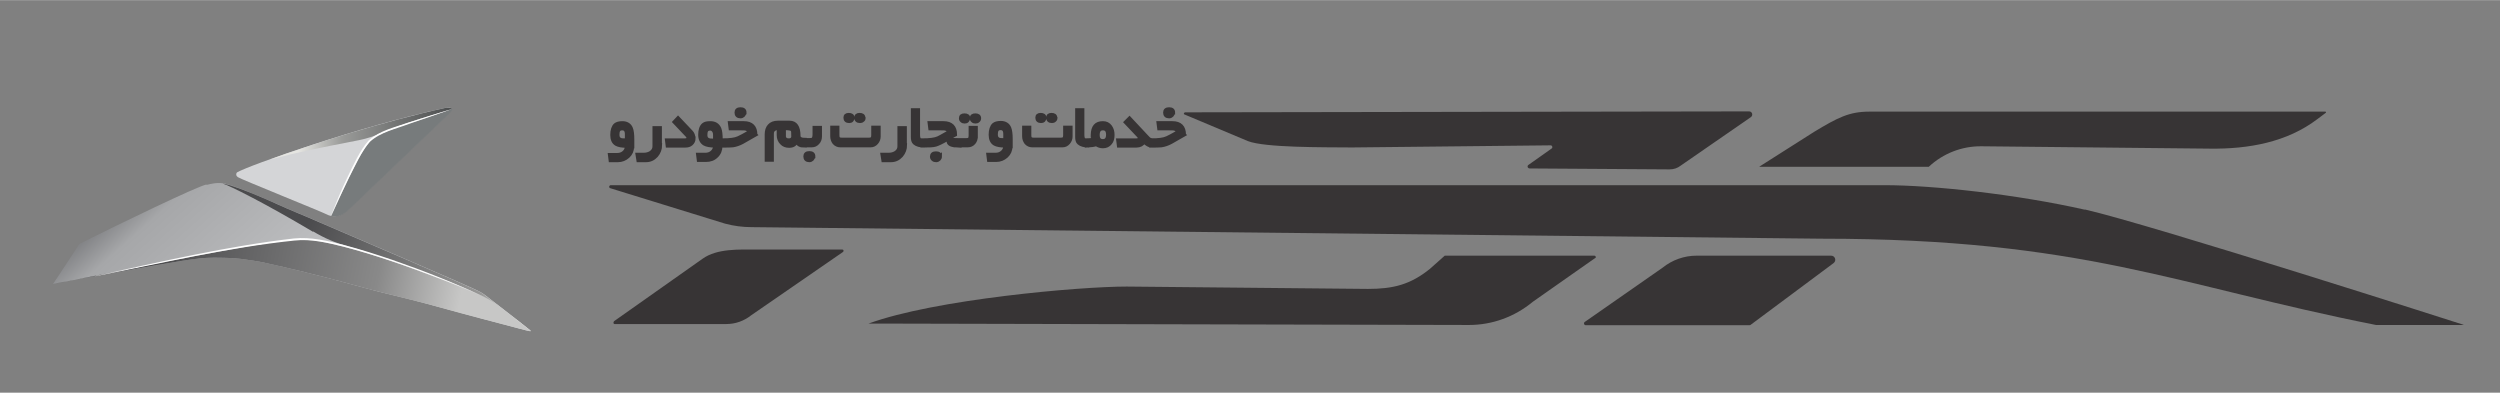
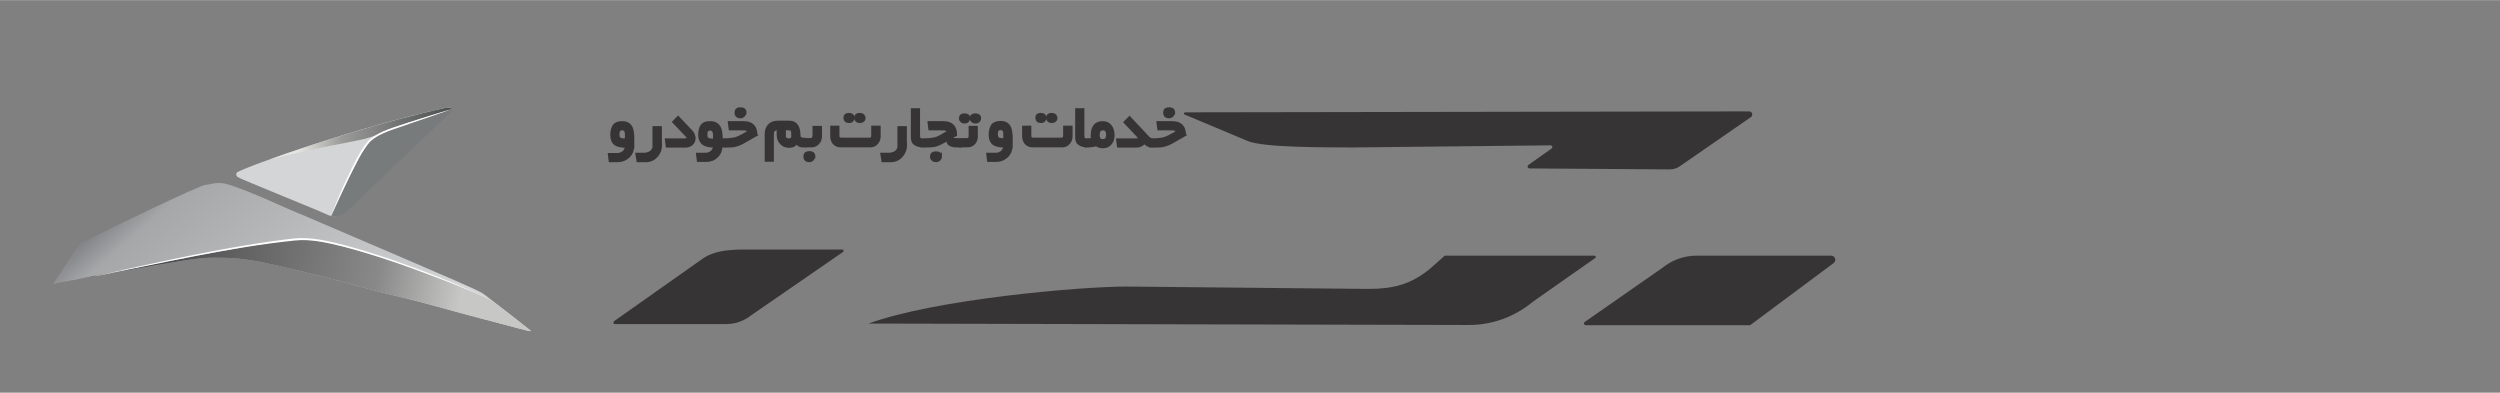
<svg xmlns="http://www.w3.org/2000/svg" xml:space="preserve" width="2.056in" height="0.323in" version="1.1" style="shape-rendering:geometricPrecision; text-rendering:geometricPrecision; image-rendering:optimizeQuality; fill-rule:evenodd; clip-rule:evenodd" viewBox="0 0 106.04 16.65">
  <rect x="0" y="0" width="106.04" height="16.65" fill="#808080" stroke="none" />
  <defs>
    <style type="text/css">
   
    .str0 {stroke:#373435;stroke-width:0.15;stroke-miterlimit:10}
    .fil8 {fill:none}
    .fil7 {fill:#FEFEFE;fill-rule:nonzero}
    .fil0 {fill:#373435;fill-rule:nonzero}
    .fil3 {fill:#777B7C;fill-rule:nonzero}
    .fil4 {fill:url(#id0)}
    .fil6 {fill:url(#id1)}
    .fil5 {fill:url(#id2)}
    .fil1 {fill:url(#id3)}
    .fil2 {fill:url(#id4)}
   
  </style>
    <linearGradient id="id0" gradientUnits="userSpaceOnUse" x1="11.41" y1="5.67" x2="19.16" y2="5.67">
      <stop offset="0" style="stop-opacity:1; stop-color:#E5E5E1" />
      <stop offset="0.161" style="stop-opacity:1; stop-color:#E5E5E1" />
      <stop offset="0.404" style="stop-opacity:1; stop-color:#999A98" />
      <stop offset="1" style="stop-opacity:1; stop-color:#4C4E4F" />
    </linearGradient>
    <linearGradient id="id1" gradientUnits="userSpaceOnUse" x1="10.92" y1="8.84" x2="22.04" y2="13.25">
      <stop offset="0" style="stop-opacity:1; stop-color:#4B4B4D" />
      <stop offset="0.18" style="stop-opacity:1; stop-color:#4B4B4D" />
      <stop offset="0.851" style="stop-opacity:1; stop-color:#989897" />
      <stop offset="1" style="stop-opacity:1; stop-color:#E5E5E1" />
    </linearGradient>
    <linearGradient id="id2" gradientUnits="userSpaceOnUse" x1="6.64" y1="10.89" x2="19.37" y2="13.47">
      <stop offset="0" style="stop-opacity:1; stop-color:#4B4B4D" />
      <stop offset="0.722" style="stop-opacity:1; stop-color:#898989" />
      <stop offset="1" style="stop-opacity:1; stop-color:#C7C7C6" />
    </linearGradient>
    <linearGradient id="id3" gradientUnits="userSpaceOnUse" x1="6.82" y1="6.78" x2="20.27" y2="21.9">
      <stop offset="0" style="stop-opacity:1; stop-color:#78797C" />
      <stop offset="0.082" style="stop-opacity:1; stop-color:#A6A7A9" />
      <stop offset="0.62" style="stop-opacity:1; stop-color:#D4D5D7" />
      <stop offset="1" style="stop-opacity:1; stop-color:#D4D5D7" />
    </linearGradient>
    <linearGradient id="id4" gradientUnits="userSpaceOnUse" x1="1.74" y1="-6.81" x2="1.79" y2="-6.76">
      <stop offset="0" style="stop-opacity:1; stop-color:#ABADB0" />
      <stop offset="0.416" style="stop-opacity:1; stop-color:#BFC1C3" />
      <stop offset="0.969" style="stop-opacity:1; stop-color:#D4D5D7" />
      <stop offset="1" style="stop-opacity:1; stop-color:#D4D5D7" />
    </linearGradient>
  </defs>
  <g id="Layer_x0020_1">
    <path class="fil0" d="M26.03 13.63l3.77 -2.66c0.62,-0.44 1.54,-0.39 2.3,-0.39l3.63 0c0.05,0 0.07,0.06 0.03,0.1l-3.9 2.69c-0.3,0.24 -0.67,0.37 -1.05,0.37l-4.74 0c-0.05,0 -0.07,-0.07 -0.03,-0.1z" />
-     <path class="fil0" d="M88.43 8.88c2.87,0.66 16.06,4.89 16.06,4.89 0,0 0,0.01 -0,0.01l-3.71 0c-8.49,-1.68 -12.42,-3.66 -23.52,-3.66l-45.38 -0.49c-0.38,0 -0.76,-0.05 -1.13,-0.15l-4.86 -1.5c-0.08,-0.02 -0.06,-0.13 0.02,-0.13l54.03 0c2.04,0 5.62,0.39 8.49,1.04z" />
    <path class="fil0" d="M67.22 13.65l3.3 -2.3c0.41,-0.33 0.92,-0.51 1.44,-0.51l5.71 0c0.16,0 0.24,0.2 0.11,0.31l-3.52 2.62c-0.01,0.01 -0.03,0.02 -0.05,0.02l-6.95 0c-0.07,0 -0.1,-0.09 -0.05,-0.13z" />
    <path class="fil0" d="M67.66 10.94l-2.65 1.86c-0.76,0.63 -1.71,0.98 -2.7,0.98l-25.14 -0.06 -0.33 0c2.81,-1.03 8.95,-1.57 10.95,-1.57l10.23 0.1c1.07,0 1.8,-0.18 2.63,-0.85l0.63 -0.56 6.35 0c0.05,0 0.08,0.07 0.04,0.1z" />
    <path class="fil0" d="M50.26 4.76l23.93 -0.04c0.13,0 0.18,0.16 0.08,0.24l-2.98 2.06c-0.14,0.11 -0.3,0.16 -0.48,0.16l-5.93 -0.04c-0.08,-0 -0.12,-0.1 -0.05,-0.15l0.99 -0.7c0.05,-0.04 0.02,-0.13 -0.05,-0.13l-8.42 0.09c-1.26,-0.01 -3.7,0.01 -4.42,-0.27l-2.69 -1.13c-0.04,-0.01 -0.03,-0.08 0.01,-0.08z" />
-     <path class="fil0" d="M74.63 7.06l2.33 -1.48c0.98,-0.59 1.47,-0.85 2.33,-0.85l19.34 0c0.03,0 0.04,0.03 0.02,0.05l-0.36 0.27c-1.29,0.98 -2.92,1.27 -4.55,1.25l-9.69 -0.1c-0.83,-0.01 -1.63,0.3 -2.24,0.87l-7.18 0z" />
    <path class="fil0 str0" d="M26.82 6.22c0,0.16 -0.06,0.3 -0.18,0.41 -0.12,0.11 -0.27,0.17 -0.43,0.17l-0.32 0 -0.03 -0.24 0.31 0c0.12,0 0.21,-0.03 0.29,-0.1 0.08,-0.07 0.12,-0.16 0.12,-0.27 -0.2,0 -0.35,-0.03 -0.44,-0.08 -0.12,-0.07 -0.18,-0.2 -0.18,-0.39 0,-0.2 0.05,-0.35 0.14,-0.43 0.06,-0.05 0.16,-0.08 0.3,-0.08 0.18,0 0.31,0.08 0.37,0.23 0.04,0.1 0.06,0.25 0.06,0.47l0 0.31zm-0.24 -0.28l0 -0.25c0,-0.16 -0.06,-0.24 -0.19,-0.24 -0.08,0 -0.13,0.03 -0.16,0.08 -0.02,0.04 -0.03,0.1 -0.03,0.19 0,0.1 0.04,0.17 0.12,0.2 0.04,0.02 0.13,0.02 0.25,0.02zm1.43 0.2c0,0.18 -0.06,0.33 -0.17,0.46 -0.12,0.13 -0.26,0.2 -0.44,0.2l-0.33 0 -0.04 -0.25 0.27 0c0.12,0 0.22,-0.03 0.3,-0.08 0.1,-0.07 0.15,-0.15 0.15,-0.27l0 -0.78 0.25 0 0 0.72zm1.42 -0.28c0,0.1 -0.04,0.18 -0.11,0.24 -0.07,0.06 -0.15,0.08 -0.25,0.08l-0.76 0 -0.03 -0.24 0.77 0c0.09,0 0.14,-0.03 0.14,-0.1 0,-0.03 -0.01,-0.06 -0.04,-0.09l-0.55 -0.58 0.16 -0.17 0.55 0.58c0.08,0.08 0.11,0.17 0.11,0.28zm1.3 0.32l-0.16 0c0,0.18 -0.06,0.33 -0.18,0.44 -0.12,0.12 -0.27,0.17 -0.45,0.17l-0.31 0 -0.03 -0.24 0.31 0c0.12,0 0.21,-0.03 0.29,-0.1 0.08,-0.07 0.12,-0.16 0.12,-0.27 -0.2,0 -0.35,-0.03 -0.44,-0.08 -0.12,-0.07 -0.19,-0.2 -0.19,-0.39 0,-0.2 0.05,-0.35 0.15,-0.43 0.06,-0.05 0.15,-0.07 0.29,-0.07 0.19,0 0.32,0.08 0.39,0.24 0.04,0.09 0.06,0.26 0.06,0.49l0.16 0 0 0.24zm-0.41 -0.24l0 -0.23c0,-0.07 -0.02,-0.13 -0.05,-0.17 -0.04,-0.06 -0.09,-0.08 -0.15,-0.08 -0.08,0 -0.13,0.03 -0.16,0.08 -0.02,0.04 -0.03,0.1 -0.03,0.19 0,0.1 0.04,0.17 0.13,0.2 0.05,0.02 0.13,0.02 0.26,0.02zm1.26 -1.17c0,0.05 -0.02,0.09 -0.05,0.12 -0.03,0.03 -0.07,0.05 -0.12,0.05 -0.12,0 -0.18,-0.06 -0.18,-0.17 0,-0.1 0.06,-0.15 0.18,-0.15 0.12,0 0.18,0.05 0.18,0.15zm0.47 0.94l-0.56 0.32c-0.13,0.07 -0.27,0.12 -0.41,0.14 -0.07,0.01 -0.22,0.01 -0.44,0.01l0 -0.24c0.32,0 0.54,-0.03 0.67,-0.09 0.01,-0 0.07,-0.04 0.18,-0.09 0.07,-0.04 0.17,-0.09 0.3,-0.17 -0.03,-0.07 -0.08,-0.11 -0.16,-0.13 -0.03,-0.01 -0.1,-0.01 -0.22,-0.01l-0.43 -0 -0.03 -0.24 0.6 0c0.33,0 0.5,0.17 0.5,0.5zm2.1 0.47c-0.1,0 -0.17,-0.01 -0.22,-0.03 -0.05,-0.02 -0.1,-0.07 -0.15,-0.15 -0.05,0.13 -0.15,0.19 -0.31,0.19 -0.13,0 -0.24,-0.04 -0.32,-0.13 -0.08,-0.08 -0.13,-0.19 -0.13,-0.33l0 -0.3c-0.07,0 -0.14,0.02 -0.19,0.06 -0.06,0.04 -0.08,0.1 -0.08,0.18l0 1.11 -0.24 0 0 -1.08c0,-0.16 0.04,-0.28 0.12,-0.37 0.08,-0.09 0.2,-0.14 0.36,-0.14l0.5 0c0.26,0 0.39,0.19 0.39,0.57 0,0.1 0.09,0.16 0.27,0.16l0 0.24zm-0.51 -0.45c0,-0.13 -0.01,-0.2 -0.04,-0.23 -0.03,-0.04 -0.15,-0.06 -0.34,-0.06l0 0.34c0,0.05 0.02,0.09 0.06,0.12 0.04,0.03 0.08,0.04 0.14,0.04 0.12,0 0.19,-0.07 0.19,-0.22zm1.15 0.05c0,0.1 -0.03,0.2 -0.1,0.27 -0.07,0.08 -0.15,0.12 -0.26,0.12l-0.4 0 0 -0.24c0.26,0 0.4,-0 0.43,-0.02 0.05,-0.02 0.08,-0.09 0.08,-0.22 0,-0.03 -0,-0.08 -0,-0.14 -0,-0.06 -0,-0.11 -0,-0.14l0.25 0 0 0.37zm-0.29 0.85c0,0.05 -0.02,0.09 -0.05,0.12 -0.03,0.03 -0.07,0.05 -0.12,0.05 -0.12,0 -0.18,-0.06 -0.18,-0.17 0,-0.1 0.06,-0.15 0.18,-0.15 0.12,0 0.18,0.05 0.18,0.15zm2.14 -1.63c0,0.04 -0.01,0.08 -0.05,0.1 -0.03,0.03 -0.07,0.04 -0.11,0.04 -0.11,0 -0.17,-0.05 -0.17,-0.15 0,-0.09 0.05,-0.13 0.15,-0.13 0.11,0 0.17,0.04 0.17,0.13zm-0.47 0c0,0.04 -0.02,0.08 -0.04,0.1 -0.03,0.03 -0.07,0.04 -0.11,0.04 -0.11,0 -0.17,-0.05 -0.17,-0.15 0,-0.09 0.05,-0.13 0.15,-0.13 0.11,0 0.17,0.04 0.17,0.13zm1.11 0.78c0,0.1 -0.03,0.19 -0.1,0.27 -0.07,0.08 -0.15,0.12 -0.25,0.12l-1.29 0c-0.1,0 -0.19,-0.04 -0.26,-0.12 -0.06,-0.08 -0.09,-0.17 -0.09,-0.28l0 -0.37 0.24 0 0 0.33c0,0.07 0.01,0.12 0.04,0.14 0.03,0.03 0.07,0.04 0.14,0.04l1.14 0c0.07,0 0.11,-0.01 0.14,-0.04 0.03,-0.03 0.04,-0.08 0.04,-0.14l0 -0.33 0.25 0 0 0.37zm1.12 0.36c0,0.18 -0.06,0.33 -0.17,0.46 -0.12,0.13 -0.26,0.2 -0.44,0.2l-0.33 0 -0.04 -0.25 0.27 0c0.12,0 0.22,-0.03 0.3,-0.08 0.1,-0.07 0.15,-0.15 0.15,-0.27l0 -0.78 0.25 0 0 0.72zm0.83 0.04c-0.21,0 -0.35,-0.04 -0.44,-0.12 -0.06,-0.05 -0.08,-0.14 -0.08,-0.25l0 -1.15 0.24 0 0 1.05c0,0.11 0.02,0.18 0.06,0.21 0.02,0.02 0.1,0.02 0.22,0.03l0 0.24zm1.38 0c-0.23,-0.01 -0.36,-0.06 -0.38,-0.16 -0.01,-0.04 -0.02,-0.08 -0.03,-0.13 -0.24,0.14 -0.41,0.22 -0.51,0.25 -0.1,0.03 -0.29,0.04 -0.57,0.04l0 -0.24c0.31,0 0.54,-0.03 0.67,-0.09 0.03,-0.01 0.19,-0.1 0.47,-0.26 -0.03,-0.07 -0.08,-0.11 -0.16,-0.13 -0.03,-0.01 -0.1,-0.01 -0.22,-0.01l-0.43 -0 -0.03 -0.24 0.6 0c0.33,0 0.5,0.17 0.5,0.5l-0.23 0.12c0,0.07 0.1,0.1 0.31,0.1l0 0.24zm-0.73 0.45c0,0.05 -0.02,0.09 -0.05,0.12 -0.03,0.03 -0.07,0.05 -0.12,0.05 -0.05,0 -0.1,-0.01 -0.13,-0.04 -0.04,-0.03 -0.06,-0.07 -0.06,-0.12 0,-0.1 0.06,-0.15 0.18,-0.15 0.12,0 0.18,0.05 0.18,0.14zm1.66 -1.61c0,0.04 -0.02,0.08 -0.05,0.1 -0.03,0.03 -0.07,0.04 -0.11,0.04 -0.05,0 -0.09,-0.01 -0.12,-0.04 -0.04,-0.03 -0.05,-0.06 -0.05,-0.11 0,-0.09 0.05,-0.13 0.16,-0.13 0.11,0 0.17,0.04 0.17,0.13zm-0.47 0c0,0.04 -0.02,0.08 -0.04,0.1 -0.03,0.03 -0.07,0.04 -0.11,0.04 -0.05,0 -0.09,-0.01 -0.12,-0.04 -0.04,-0.03 -0.05,-0.06 -0.05,-0.11 0,-0.09 0.05,-0.13 0.16,-0.13 0.11,0 0.17,0.04 0.17,0.13zm0.33 0.76c0,0.11 -0.03,0.2 -0.09,0.27 -0.07,0.08 -0.15,0.12 -0.26,0.12l-0.52 0 0 -0.24 0.45 0c0.07,0 0.11,-0.01 0.14,-0.04 0.03,-0.03 0.04,-0.08 0.04,-0.15l0 -0.33 0.24 0 0 0.37zm1.47 0.43c0,0.16 -0.06,0.3 -0.18,0.41 -0.12,0.11 -0.27,0.17 -0.43,0.17l-0.32 0 -0.03 -0.24 0.31 0c0.12,0 0.21,-0.03 0.29,-0.1 0.08,-0.07 0.12,-0.16 0.12,-0.27 -0.2,0 -0.35,-0.03 -0.44,-0.08 -0.12,-0.07 -0.18,-0.2 -0.18,-0.39 0,-0.2 0.05,-0.35 0.14,-0.43 0.06,-0.05 0.16,-0.08 0.3,-0.08 0.18,0 0.31,0.08 0.37,0.23 0.04,0.1 0.06,0.25 0.06,0.47l0 0.31zm-0.24 -0.28l0 -0.25c0,-0.16 -0.06,-0.24 -0.19,-0.24 -0.08,0 -0.13,0.03 -0.16,0.08 -0.02,0.04 -0.03,0.1 -0.03,0.19 0,0.1 0.04,0.17 0.12,0.2 0.04,0.02 0.13,0.02 0.25,0.02zm2.15 -0.93c0,0.04 -0.02,0.08 -0.05,0.1 -0.03,0.03 -0.07,0.04 -0.11,0.04 -0.11,0 -0.17,-0.05 -0.17,-0.15 0,-0.09 0.05,-0.13 0.15,-0.13 0.11,0 0.17,0.04 0.17,0.13zm-0.47 0c0,0.04 -0.02,0.08 -0.04,0.1 -0.03,0.03 -0.07,0.04 -0.11,0.04 -0.11,0 -0.17,-0.05 -0.17,-0.15 0,-0.09 0.05,-0.13 0.15,-0.13 0.11,0 0.17,0.04 0.17,0.13zm1.11 0.78c0,0.1 -0.03,0.19 -0.1,0.27 -0.07,0.08 -0.15,0.12 -0.25,0.12l-1.29 0c-0.1,0 -0.19,-0.04 -0.26,-0.12 -0.06,-0.08 -0.09,-0.17 -0.09,-0.28l0 -0.37 0.24 0 0 0.33c0,0.07 0.01,0.12 0.04,0.14 0.03,0.03 0.07,0.04 0.14,0.04l1.14 0c0.07,0 0.11,-0.01 0.14,-0.04 0.03,-0.03 0.04,-0.08 0.04,-0.14l0 -0.33 0.25 0 0 0.37zm0.78 0.4c-0.21,0 -0.35,-0.04 -0.44,-0.12 -0.06,-0.05 -0.08,-0.14 -0.08,-0.25l0 -1.15 0.24 0 0 1.05c0,0.11 0.02,0.18 0.06,0.21 0.02,0.02 0.1,0.02 0.22,0.03l0 0.24zm1 -0.46c0,0.14 -0.03,0.26 -0.1,0.34 -0.08,0.1 -0.18,0.15 -0.32,0.15 -0.1,0 -0.2,-0.03 -0.28,-0.09 -0.08,0.03 -0.22,0.05 -0.41,0.06l0 -0.24c0.14,0 0.22,-0.01 0.24,-0.04 0.01,-0.01 0.01,-0.07 0.01,-0.19 0.01,-0.34 0.15,-0.5 0.44,-0.5 0.14,0 0.24,0.05 0.32,0.16 0.07,0.1 0.1,0.21 0.1,0.35zm-0.21 -0.01c0,-0.18 -0.07,-0.26 -0.21,-0.26 -0.14,0 -0.21,0.09 -0.21,0.27 0,0.17 0.07,0.25 0.21,0.25 0.14,0 0.21,-0.09 0.21,-0.26zm1.96 0.47l-0.11 0c-0.09,0 -0.2,-0.06 -0.31,-0.17 -0.07,0.11 -0.18,0.17 -0.32,0.17l-0.76 0 -0.03 -0.24 0.78 0c0.09,0 0.13,-0.03 0.13,-0.09 0,-0.03 -0.01,-0.07 -0.04,-0.09l-0.55 -0.58 0.17 -0.17 0.73 0.78c0.06,0.07 0.11,0.11 0.13,0.12 0.04,0.02 0.1,0.03 0.18,0.03l0 0.24zm0.81 -1.41c0,0.05 -0.02,0.09 -0.05,0.12 -0.03,0.03 -0.07,0.05 -0.12,0.05 -0.12,0 -0.18,-0.06 -0.18,-0.17 0,-0.1 0.06,-0.15 0.18,-0.15 0.12,0 0.18,0.05 0.18,0.15zm0.47 0.94l-0.56 0.32c-0.13,0.07 -0.27,0.12 -0.41,0.14 -0.07,0.01 -0.22,0.01 -0.44,0.01l0 -0.24c0.32,0 0.54,-0.03 0.67,-0.09 0.01,-0 0.07,-0.04 0.18,-0.09 0.07,-0.04 0.17,-0.09 0.3,-0.17 -0.03,-0.07 -0.08,-0.11 -0.16,-0.13 -0.03,-0.01 -0.1,-0.01 -0.22,-0.01l-0.43 -0 -0.03 -0.24 0.6 0c0.33,0 0.5,0.17 0.5,0.5z" />
    <path class="fil1" d="M8.76 7.82c-0.42,0.09 -3.69,1.67 -5.33,2.49 -0.04,0.02 -0.08,0.05 -0.1,0.09 -0.72,1.11 -1.08,1.64 -1.08,1.64 0.3,-0.06 1.04,-0.2 2.72,-0.5 0.51,-0.09 0.36,-0.06 1.24,-0.22 0.62,-0.11 1.92,-0.34 2.24,-0.36 0.09,-0.01 0.44,-0.05 1.05,-0.03 0.45,0.01 0.79,0.05 0.89,0.07 0.47,0.06 0.82,0.13 0.97,0.17 1.91,0.42 3.6,0.9 3.6,0.9 1.91,0.53 1.56,0.37 3.81,0.99 1.08,0.3 2.17,0.58 3.25,0.87 0.12,0.03 0.41,0.11 0.45,0.11 0.04,0.01 0.06,-0 0.03,-0.03 -0.1,-0.08 -0.95,-0.75 -1.55,-1.21 -0.35,-0.27 -0.39,-0.31 -0.56,-0.41 -0.35,-0.21 -5.55,-2.41 -6.84,-2.97 -0.61,-0.27 -1.23,-0.51 -1.84,-0.79 -0.52,-0.24 -1.92,-0.83 -2.25,-0.86 -0.07,-0.01 -0.13,-0.01 -0.21,-0.01 -0.11,0 -0.26,0.02 -0.49,0.08z" />
    <path class="fil2" d="M18.99 4.56l-0.01 0c-0.05,0 -0.09,0.01 -0.09,0.01 -3.67,0.79 -8.36,2.45 -8.84,2.74 -0.01,0.01 -0.03,0.04 -0.03,0.09 0,0.05 0.04,0.09 0.07,0.11 0.08,0.07 3.49,1.44 3.77,1.58 0.03,0.02 0.12,0.06 0.23,0.07 0.13,0.02 0.23,-0.01 0.27,-0.02 0.23,-0.06 0.45,-0.3 0.98,-0.81 0.95,-0.9 3.61,-3.46 3.66,-3.5 0,0 0.01,-0.01 0.02,-0.02 0.05,-0.05 0.15,-0.14 0.13,-0.2 -0.02,-0.05 -0.11,-0.05 -0.15,-0.06 -0.01,-0 -0.02,-0 -0.03,-0z" />
    <path class="fil3" d="M19.17 4.62c-0,-0 -0.05,0.01 -0.07,0.02 -0.44,0.2 -2.76,0.84 -3.28,1.21 -0.52,0.37 -1.62,3.02 -1.77,3.31 0.02,0 0.04,0.01 0.06,0.01 0.13,0.02 0.23,-0.01 0.28,-0.02 0.23,-0.06 0.45,-0.3 0.98,-0.81 0.95,-0.9 3.61,-3.46 3.66,-3.5 0,0 0.01,-0.01 0.02,-0.02 0.05,-0.05 0.15,-0.14 0.13,-0.2z" />
    <path class="fil4" d="M18.99 4.56l-0 0 -0 0 -0 0 -0 0 -0 0 -0 0 -0 0 -0 0c-0.05,0 -0.09,0.01 -0.09,0.01 -2.62,0.57 -5.73,1.56 -7.48,2.2 1.39,-0.36 1.92,-0.46 3.81,-0.83 0.34,-0.07 0.66,-0.17 0.97,-0.32 0.8,-0.36 2.5,-0.85 2.97,-1 -0.02,-0.05 -0.1,-0.05 -0.14,-0.06 -0.01,-0 -0.02,-0 -0.03,-0z" />
    <path class="fil5" d="M12.88 10.15c-1.23,-0.03 -7.35,1.25 -9.74,1.72 0.76,-0.14 1.67,-0.3 1.82,-0.33 0.51,-0.09 2.78,-0.51 3.48,-0.58 0.09,-0.01 0.44,-0.05 1.05,-0.03 0.45,0.01 0.79,0.05 0.89,0.07 0.47,0.06 0.82,0.13 0.97,0.17 1.91,0.42 3.6,0.9 3.6,0.9 1.58,0.44 2.73,0.68 3.76,0.98 1.09,0.31 2.22,0.59 3.3,0.88 0.12,0.03 0.41,0.11 0.45,0.11 0.04,0.01 0.06,-0 0.03,-0.03 -0.08,-0.07 -0.72,-0.57 -1.28,-1 -0.19,-0.15 -0.39,-0.28 -0.61,-0.38 -1.92,-0.9 -6.25,-2.46 -7.68,-2.46 -0.01,0 -0.03,0 -0.04,0zm-10.64 1.89c0.13,-0.02 0.45,-0.08 0.9,-0.17 -0.37,0.07 -0.71,0.13 -0.9,0.17z" />
-     <path class="fil6" d="M13.28 9.81c0.5,0.3 0.93,0.48 1.5,0.64 0.25,0.07 0.68,0.2 0.92,0.28 2.26,0.75 3.87,1.41 4.76,1.83 0.24,0.11 0.46,0.24 0.67,0.4 0.53,0.39 1.35,1.04 1.36,1.06 -0.05,-0.05 -1.6,-1.26 -1.62,-1.27 -0.29,-0.22 -0.35,-0.28 -0.49,-0.36 -0.38,-0.22 -5.53,-2.4 -6.82,-2.96 -0.61,-0.27 -1.23,-0.51 -1.84,-0.79 -0.34,-0.16 -1.07,-0.47 -1.62,-0.67 -0.28,-0.1 -0.54,-0.18 -0.66,-0.19 0.28,0.08 1.77,0.82 3.84,2.05z" />
    <path class="fil7" d="M19.16 4.62c-0.59,0.21 -1.18,0.42 -1.78,0.62 -0.57,0.22 -1.23,0.35 -1.69,0.77 -0.38,0.44 -0.62,1.01 -0.89,1.53 -0.26,0.54 -0.52,1.08 -0.77,1.62 0.22,-0.55 0.45,-1.11 0.71,-1.65 0.26,-0.53 0.52,-1.13 0.9,-1.56 0.48,-0.43 1.13,-0.56 1.72,-0.77 0.6,-0.19 1.2,-0.38 1.8,-0.56z" />
    <path class="fil7" d="M4.05 11.7c2.76,-0.6 5.62,-1.27 8.42,-1.59 0.72,-0.07 1.43,0.1 2.13,0.28 0.69,0.18 1.37,0.4 2.05,0.63 1.35,0.47 2.68,0.99 3.97,1.61 -0.65,-0.3 -1.31,-0.57 -1.98,-0.82 -1.33,-0.51 -2.68,-0.99 -4.06,-1.35 -0.69,-0.17 -1.39,-0.34 -2.1,-0.26 -2.8,0.29 -5.66,0.97 -8.43,1.51z" />
    <rect class="fil8" x="-0" y="-0" width="106.04" height="16.65" />
  </g>
</svg>